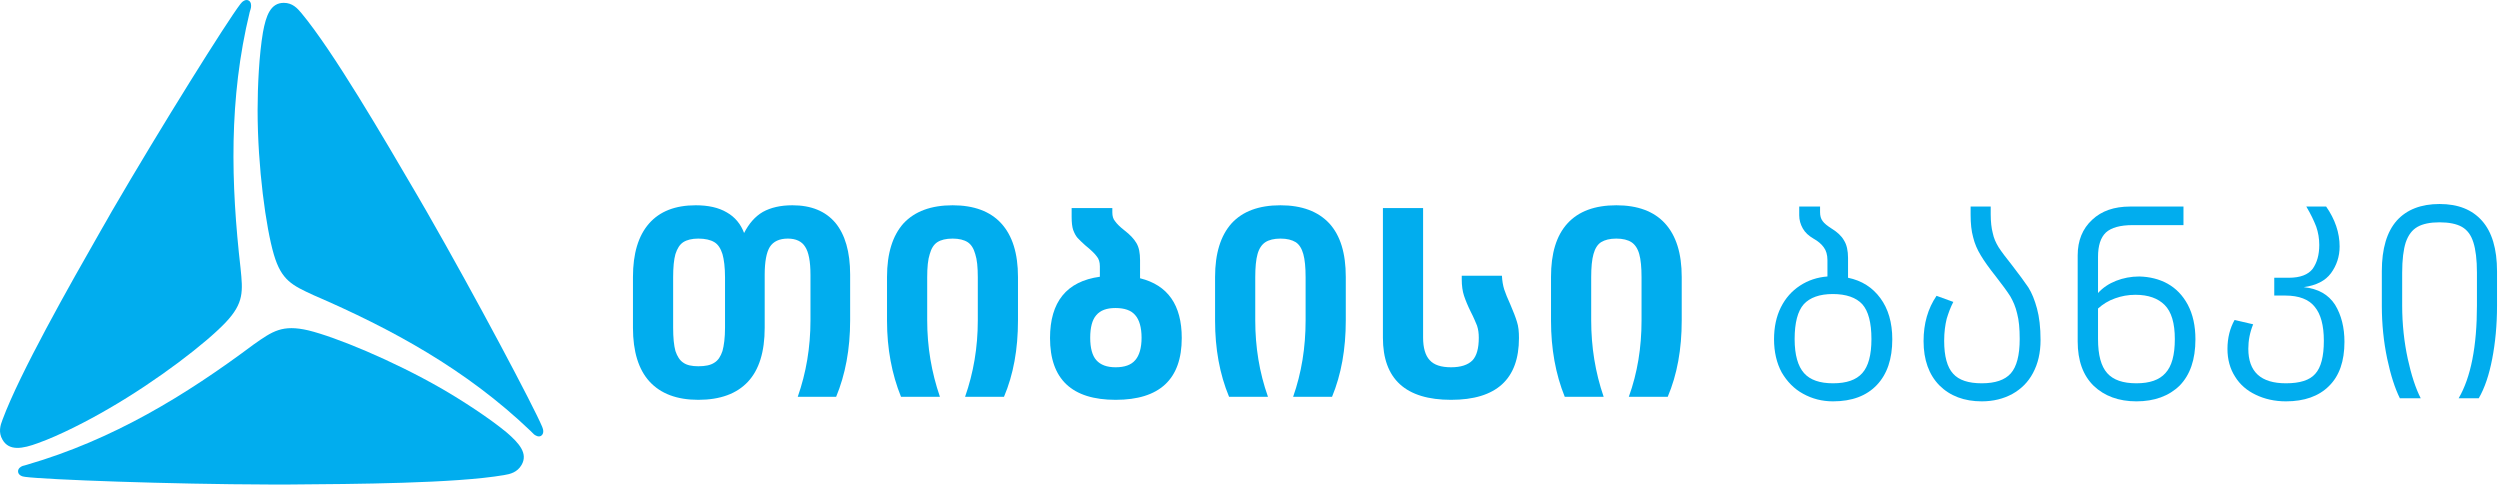
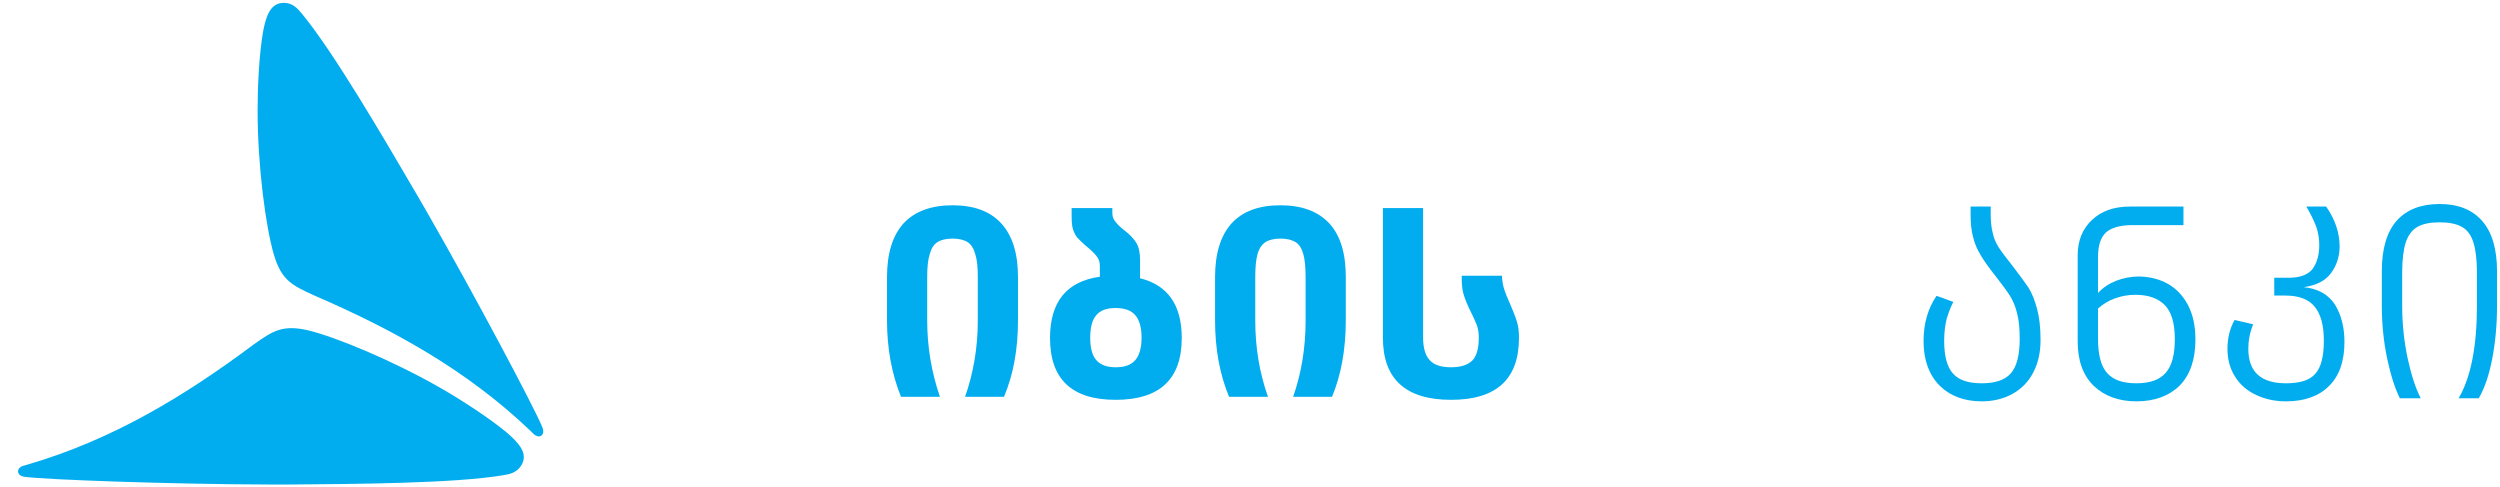
<svg xmlns="http://www.w3.org/2000/svg" width="806" height="157" viewBox="0 0 806 157" fill="none">
-   <path d="M233.747 89.385C233.747 86.187 233.419 83.645 232.927 81.924C232.353 80.12 231.533 78.808 230.303 78.07C229.074 77.332 227.352 76.922 225.138 76.922C223.088 76.922 221.449 77.332 220.301 78.07C219.153 78.808 218.333 80.12 217.759 81.924C217.267 83.645 217.021 86.187 217.021 89.385V105.618C217.021 108.898 217.267 111.358 217.759 113.161C218.333 114.883 219.153 116.195 220.301 116.933C221.449 117.753 223.088 118.081 225.138 118.081C227.352 118.081 229.074 117.753 230.303 116.933C231.533 116.195 232.353 114.883 232.927 113.161C233.419 111.358 233.747 108.898 233.747 105.618V89.385ZM269.33 71.839C272.446 75.611 274.085 81.186 274.085 88.483V103.323C274.085 112.587 272.528 120.786 269.576 127.919H257.196C259.901 120.212 261.295 112.013 261.295 103.323V88.565C261.295 84.301 260.721 81.268 259.573 79.546C258.507 77.824 256.622 76.922 253.998 76.922C251.292 76.922 249.325 77.824 248.177 79.628C247.111 81.35 246.537 84.383 246.537 88.565V105.7C246.537 113.407 244.733 119.228 241.126 123.082C237.518 126.935 232.189 128.903 225.138 128.903C218.251 128.903 213.004 126.935 209.396 123C205.871 119.146 204.067 113.325 204.067 105.7V89.303C204.067 81.76 205.789 76.02 209.232 72.085C212.676 68.15 217.677 66.182 224.318 66.182C228.336 66.182 231.697 66.92 234.321 68.478C236.944 69.953 238.83 72.249 239.896 75.119C241.454 72.085 243.422 69.789 245.963 68.314C248.505 66.92 251.62 66.182 255.474 66.182C261.541 66.182 266.132 68.068 269.33 71.839Z" fill="#01ADEE" />
  <path d="M322.786 72.003C326.394 75.939 328.198 81.678 328.198 89.303V103.323C328.198 112.587 326.722 120.786 323.688 127.919H311.144C313.85 120.212 315.244 112.013 315.244 103.323V89.385C315.244 86.187 314.998 83.645 314.424 81.924C313.932 80.12 313.112 78.808 311.964 78.07C310.816 77.332 309.176 76.922 307.127 76.922C304.995 76.922 303.355 77.332 302.207 78.07C301.06 78.808 300.24 80.12 299.748 81.924C299.174 83.645 298.928 86.187 298.928 89.385V103.241C298.928 111.849 300.322 120.048 303.027 127.919H290.483C287.531 120.622 285.974 112.423 285.974 103.405V89.303C285.974 81.678 287.777 75.939 291.303 72.003C294.91 68.15 300.158 66.182 307.127 66.182C314.014 66.182 319.261 68.15 322.786 72.003Z" fill="#01ADEE" />
  <path d="M365.994 116.113C367.306 114.637 368.044 112.177 368.044 108.898C368.044 105.536 367.306 103.077 365.994 101.601C364.683 100.043 362.551 99.305 359.599 99.305C356.812 99.305 354.762 100.043 353.45 101.601C352.138 103.077 351.483 105.536 351.483 108.898C351.483 112.177 352.138 114.637 353.45 116.113C354.844 117.671 356.894 118.409 359.681 118.409C362.551 118.409 364.683 117.671 365.994 116.113ZM380.998 108.98C380.998 122.262 373.865 128.903 359.681 128.903C345.579 128.903 338.528 122.262 338.528 108.98C338.528 97.338 343.858 90.696 354.598 89.221V85.859C354.598 84.547 354.27 83.4 353.532 82.58C352.876 81.678 351.646 80.53 349.843 79.054C348.777 78.07 347.957 77.332 347.383 76.676C346.809 76.02 346.399 75.201 345.989 74.135C345.661 73.151 345.497 71.757 345.497 69.953V67.084H358.616V68.478C358.616 69.625 358.861 70.609 359.517 71.347C360.091 72.167 361.075 73.151 362.551 74.299C364.355 75.692 365.585 77.004 366.404 78.398C367.224 79.792 367.552 81.596 367.552 83.891V89.713C376.489 91.926 380.998 98.321 380.998 108.98Z" fill="#01ADEE" />
  <path d="M428.552 72.003C432.159 75.939 433.881 81.678 433.881 89.303V103.323C433.881 112.587 432.405 120.786 429.454 127.919H416.909C419.615 120.212 420.927 112.013 420.927 103.323V89.385C420.927 86.187 420.681 83.645 420.189 81.924C419.697 80.12 418.877 78.808 417.729 78.07C416.499 77.332 414.942 76.922 412.81 76.922C410.76 76.922 409.12 77.332 407.973 78.07C406.825 78.808 405.923 80.12 405.431 81.924C404.939 83.645 404.693 86.187 404.693 89.385V103.241C404.693 111.849 406.005 120.048 408.792 127.919H396.248C393.215 120.622 391.739 112.423 391.739 103.405V89.303C391.739 81.678 393.543 75.939 397.068 72.003C400.594 68.15 405.841 66.182 412.81 66.182C419.697 66.182 424.944 68.15 428.552 72.003Z" fill="#01ADEE" />
  <path d="M445.851 67.084H458.805V108.816C458.805 112.177 459.543 114.637 460.937 116.113C462.331 117.671 464.627 118.409 467.824 118.409C470.94 118.409 473.235 117.671 474.711 116.195C476.105 114.719 476.761 112.259 476.761 108.898C476.761 107.422 476.597 106.192 476.187 104.962C475.695 103.815 475.121 102.339 474.219 100.617C473.235 98.649 472.498 96.846 472.006 95.37C471.514 93.894 471.268 92.09 471.268 90.123V88.893H484.222C484.304 90.532 484.55 92.008 484.96 93.32C485.37 94.55 486.026 96.19 486.928 98.157C487.911 100.453 488.649 102.339 489.059 103.733C489.551 105.208 489.715 106.93 489.715 108.98C489.715 122.262 482.418 128.903 467.824 128.903C453.148 128.903 445.851 122.18 445.851 108.898V67.084Z" fill="#01ADEE" />
-   <path d="M536.777 72.003C540.384 75.939 542.188 81.678 542.188 89.303V103.323C542.188 112.587 540.712 120.786 537.678 127.919H525.134C527.922 120.212 529.234 112.013 529.234 103.323V89.385C529.234 86.187 528.988 83.645 528.496 81.924C528.004 80.12 527.102 78.808 525.954 78.07C524.806 77.332 523.166 76.922 521.117 76.922C518.985 76.922 517.427 77.332 516.197 78.07C515.05 78.808 514.23 80.12 513.738 81.924C513.246 83.645 513 86.187 513 89.385V103.241C513 111.849 514.312 120.048 517.017 127.919H504.473C501.522 120.622 500.046 112.423 500.046 103.405V89.303C500.046 81.678 501.767 75.939 505.375 72.003C508.9 68.15 514.148 66.182 521.117 66.182C528.004 66.182 533.251 68.15 536.777 72.003Z" fill="#01ADEE" />
-   <path d="M600.4 120.294C602.367 118.081 603.351 114.473 603.351 109.308C603.351 104.061 602.367 100.289 600.4 98.075C598.432 95.944 595.234 94.796 590.889 94.796C586.626 94.796 583.51 95.944 581.542 98.075C579.575 100.289 578.591 104.061 578.591 109.308C578.591 114.473 579.657 118.081 581.624 120.294C583.592 122.508 586.708 123.574 590.971 123.574C595.316 123.574 598.432 122.508 600.4 120.294ZM606.221 96.108C608.762 99.551 610.074 103.979 610.074 109.39C610.074 115.703 608.435 120.622 605.073 124.148C601.793 127.591 597.12 129.395 590.971 129.395C587.445 129.395 584.248 128.575 581.296 126.935C578.427 125.378 576.131 123 574.409 120.048C572.77 117.015 571.95 113.407 571.95 109.39C571.95 105.454 572.688 102.011 574.163 99.059C575.639 96.108 577.689 93.812 580.312 92.09C582.936 90.368 585.888 89.385 589.167 89.139V83.891C589.167 82.17 588.757 80.776 588.019 79.792C587.282 78.726 586.134 77.742 584.658 76.922C583.1 76.02 581.952 74.955 581.214 73.643C580.476 72.331 580.067 70.937 580.067 69.379V66.592H586.79V68.395C586.79 69.543 587.036 70.527 587.609 71.265C588.183 72.085 589.167 72.823 590.561 73.725C592.283 74.791 593.677 76.02 594.496 77.496C595.398 78.89 595.808 80.858 595.808 83.153V89.549C600.236 90.451 603.679 92.664 606.221 96.108Z" fill="#01ADEE" />
  <path d="M641.804 66.592V69.052C641.804 71.511 642.05 73.561 642.46 75.119C642.788 76.758 643.444 78.234 644.346 79.71C645.247 81.104 646.723 83.072 648.691 85.531C650.987 88.483 652.708 90.86 653.938 92.664C655.086 94.468 655.988 96.764 656.726 99.469C657.464 102.175 657.874 105.536 657.874 109.636C657.874 113.735 657.054 117.261 655.414 120.294C653.856 123.246 651.561 125.46 648.773 127.017C645.903 128.575 642.624 129.395 638.934 129.395C633.277 129.395 628.686 127.673 625.242 124.23C621.881 120.786 620.159 116.031 620.159 109.964C620.159 104.307 621.553 99.469 624.34 95.37L629.752 97.338C628.85 99.059 628.194 100.863 627.62 102.749C627.128 104.716 626.8 107.094 626.8 109.882C626.8 114.883 627.784 118.409 629.67 120.458C631.555 122.59 634.671 123.574 638.934 123.574C643.28 123.574 646.395 122.508 648.281 120.376C650.167 118.245 651.151 114.555 651.151 109.308C651.151 105.946 650.905 103.241 650.331 101.109C649.839 98.895 649.019 97.091 648.117 95.534C647.133 93.976 645.575 91.844 643.526 89.221C641.312 86.433 639.672 84.137 638.606 82.334C637.459 80.448 636.639 78.562 636.147 76.512C635.573 74.463 635.327 72.085 635.327 69.215V66.592H641.804Z" fill="#01ADEE" />
  <path d="M698.13 120.294C700.18 118.081 701.164 114.473 701.164 109.308C701.164 104.225 700.098 100.535 697.884 98.321C695.752 96.19 692.637 95.042 688.455 95.042C686.078 95.042 683.946 95.452 681.896 96.19C679.765 96.928 677.961 98.075 676.403 99.469V109.308C676.403 114.473 677.387 118.081 679.355 120.294C681.322 122.508 684.438 123.574 688.783 123.574C693.047 123.574 696.162 122.508 698.13 120.294ZM698.786 91.434C701.573 92.992 703.705 95.206 705.345 98.239C706.985 101.355 707.805 105.044 707.805 109.39C707.805 115.949 706.083 120.868 702.721 124.312C699.278 127.673 694.604 129.395 688.783 129.395C683.044 129.395 678.453 127.673 675.009 124.394C671.566 121.032 669.844 116.277 669.844 110.046V82.334C669.844 77.578 671.402 73.725 674.517 70.855C677.551 67.986 681.65 66.592 686.734 66.592H703.951V72.577H687.553C683.536 72.577 680.666 73.397 678.945 74.955C677.223 76.594 676.403 79.218 676.403 82.826V94.468C677.961 92.746 679.929 91.434 682.224 90.532C684.52 89.631 687.062 89.139 689.685 89.139C693.047 89.221 696.08 89.959 698.786 91.434Z" fill="#01ADEE" />
  <path d="M720.431 103.159L726.416 104.552C725.35 107.176 724.858 109.8 724.858 112.423C724.858 119.884 728.876 123.574 736.993 123.574C741.502 123.574 744.617 122.59 746.421 120.54C748.307 118.491 749.209 114.883 749.209 109.882C749.209 104.88 748.225 101.273 746.257 98.895C744.372 96.518 741.174 95.288 736.829 95.288H733.221V89.549H737.894C741.584 89.549 744.126 88.565 745.601 86.679C746.995 84.711 747.733 82.17 747.733 78.972C747.733 76.922 747.405 74.955 746.749 73.069C746.011 71.183 745.027 69.052 743.552 66.592H749.947C752.816 70.691 754.292 75.037 754.292 79.464C754.292 82.743 753.308 85.613 751.505 88.073C749.701 90.532 746.749 92.008 742.732 92.582C747.405 93.074 750.685 94.96 752.816 98.239C754.866 101.601 755.85 105.618 755.85 110.21C755.85 116.441 754.21 121.196 750.849 124.476C747.569 127.755 742.896 129.395 736.993 129.395C733.385 129.395 730.106 128.657 727.236 127.263C724.448 125.951 722.153 123.984 720.595 121.442C718.955 118.9 718.135 115.867 718.135 112.505C718.135 108.898 718.955 105.782 720.431 103.159Z" fill="#01ADEE" />
  <path d="M800.206 71.183C803.403 74.791 805.043 80.202 805.043 87.499V98.567C805.043 104.881 804.469 110.62 803.485 115.703C802.501 120.786 801.108 125.05 799.14 128.411H792.663C796.598 121.688 798.566 111.686 798.566 98.485V87.909C798.566 83.728 798.156 80.448 797.418 78.152C796.68 75.775 795.45 74.135 793.729 73.151C792.007 72.167 789.547 71.675 786.514 71.675C783.48 71.675 781.102 72.167 779.381 73.151C777.659 74.135 776.429 75.775 775.609 78.152C774.871 80.448 774.461 83.728 774.461 87.909V98.485C774.461 104.635 775.117 110.374 776.265 115.703C777.413 120.95 778.807 125.214 780.446 128.411H773.723C772.166 125.296 770.772 121.032 769.624 115.621C768.476 110.128 767.902 104.471 767.902 98.567V87.417C767.902 80.12 769.542 74.709 772.74 71.101C775.937 67.576 780.528 65.772 786.514 65.772C792.499 65.772 797.008 67.576 800.206 71.183Z" fill="#01ADEE" />
-   <path d="M77.559 86.515C78.297 93.894 78.707 97.665 72.721 103.979C66.49 110.538 50.913 122.59 35.007 131.773C28.284 135.708 19.183 140.381 12.296 142.841C7.213 144.727 2.949 145.465 0.817 141.775C-0.576 139.398 0.08 137.184 0.817 135.298C6.393 120.294 22.299 92.172 32.711 73.971C33.777 72.085 34.925 70.199 35.991 68.232C52.06 40.601 73.295 6.74 77.477 1.329C78.051 0.509 79.198 -0.393 80.182 0.181C81.002 0.673 81.002 1.657 80.92 2.395C80.92 2.477 80.674 3.461 80.51 3.871C73.705 31.829 74.443 59.213 77.559 86.515Z" fill="#01ADEE" />
  <path d="M101.007 95.124C94.284 92.008 90.759 90.45 88.299 82.088C85.758 73.479 83.052 53.965 83.052 35.518C83.052 27.811 83.544 17.645 84.774 10.43C85.758 5.018 87.233 0.919 91.497 0.919C94.284 0.919 95.842 2.641 97.154 4.198C107.403 16.497 123.636 44.373 134.295 62.574C135.361 64.378 136.427 66.264 137.574 68.231C153.48 95.944 172.174 131.281 174.797 137.594C175.207 138.496 175.453 139.89 174.387 140.545C173.567 140.955 172.747 140.463 172.174 140.053C172.092 139.972 171.354 139.234 171.108 138.988C150.283 119.064 126.26 106.028 101.007 95.124Z" fill="#01ADEE" />
  <path d="M81.822 111.03C87.889 106.766 91.005 104.553 99.45 106.52C108.14 108.652 126.424 116.113 142.412 125.296C149.053 129.149 157.662 134.724 163.319 139.398C167.418 142.923 170.288 146.203 168.156 149.892C166.762 152.27 164.549 152.844 162.499 153.172C146.675 155.877 114.372 156.041 93.382 156.205C91.251 156.205 89.037 156.205 86.823 156.205C54.848 156.123 14.919 154.648 8.114 153.746C7.131 153.664 5.819 153.172 5.819 151.942C5.819 151.04 6.639 150.466 7.295 150.22C7.459 150.22 8.442 149.892 8.77 149.81C36.401 141.775 59.767 127.509 81.822 111.03Z" fill="#01ADEE" />
</svg>